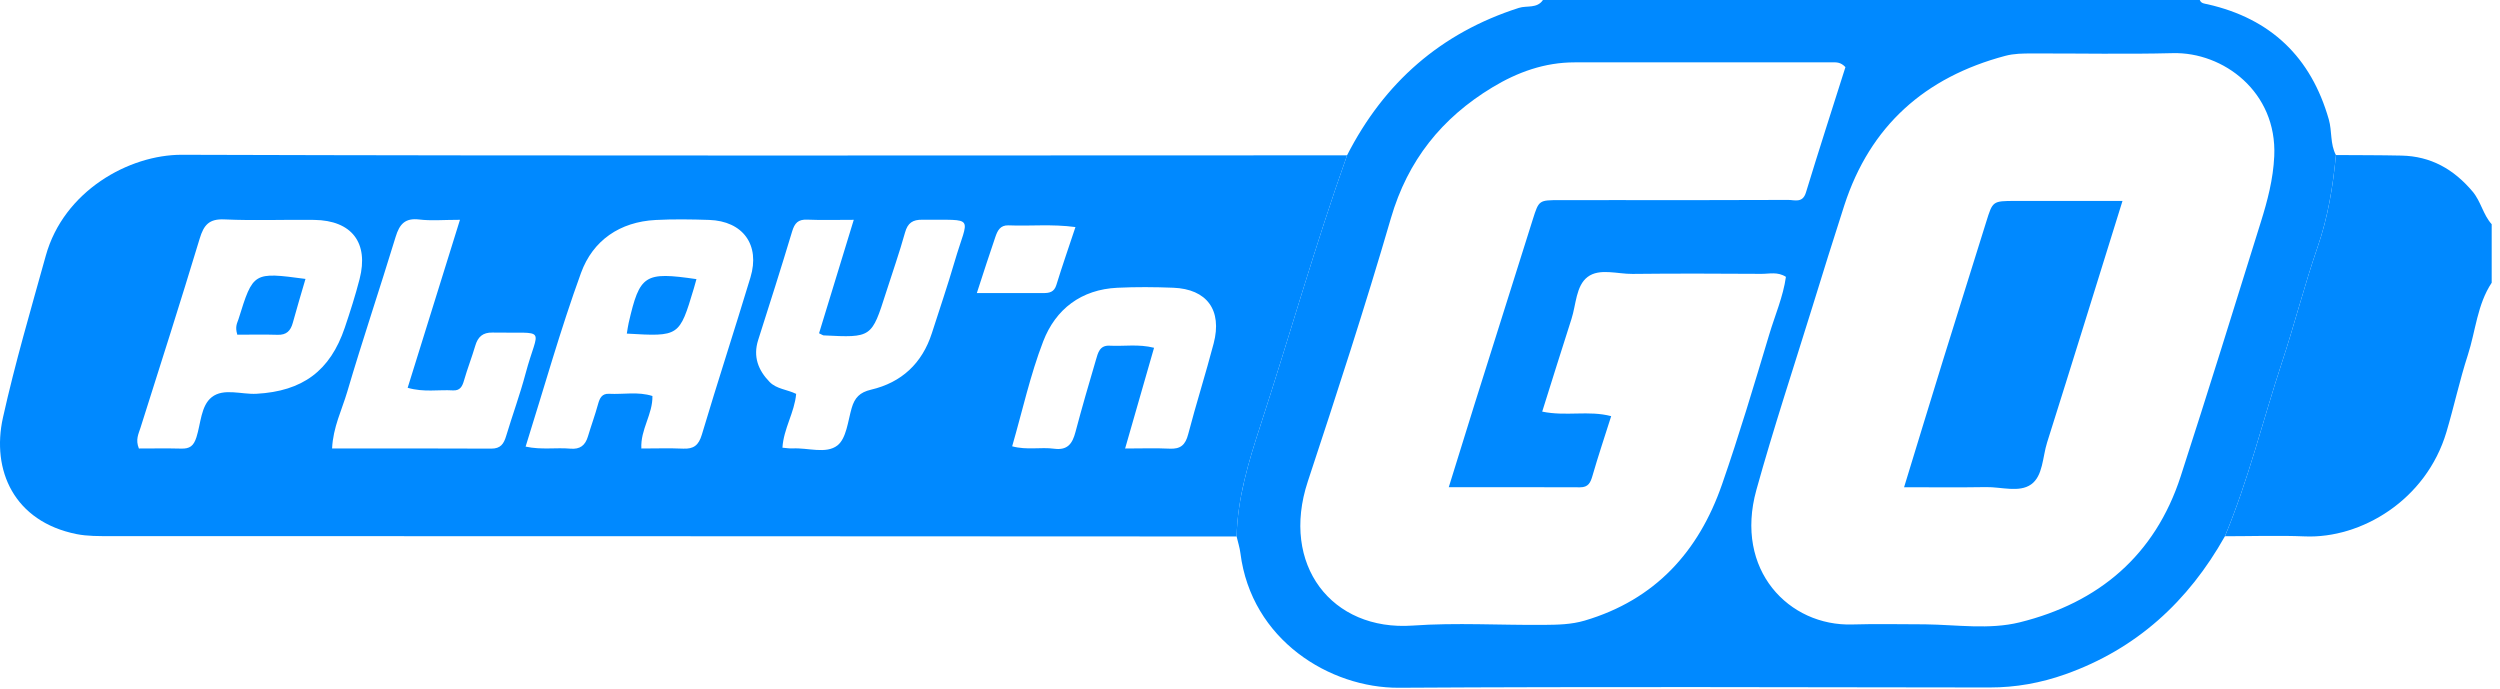
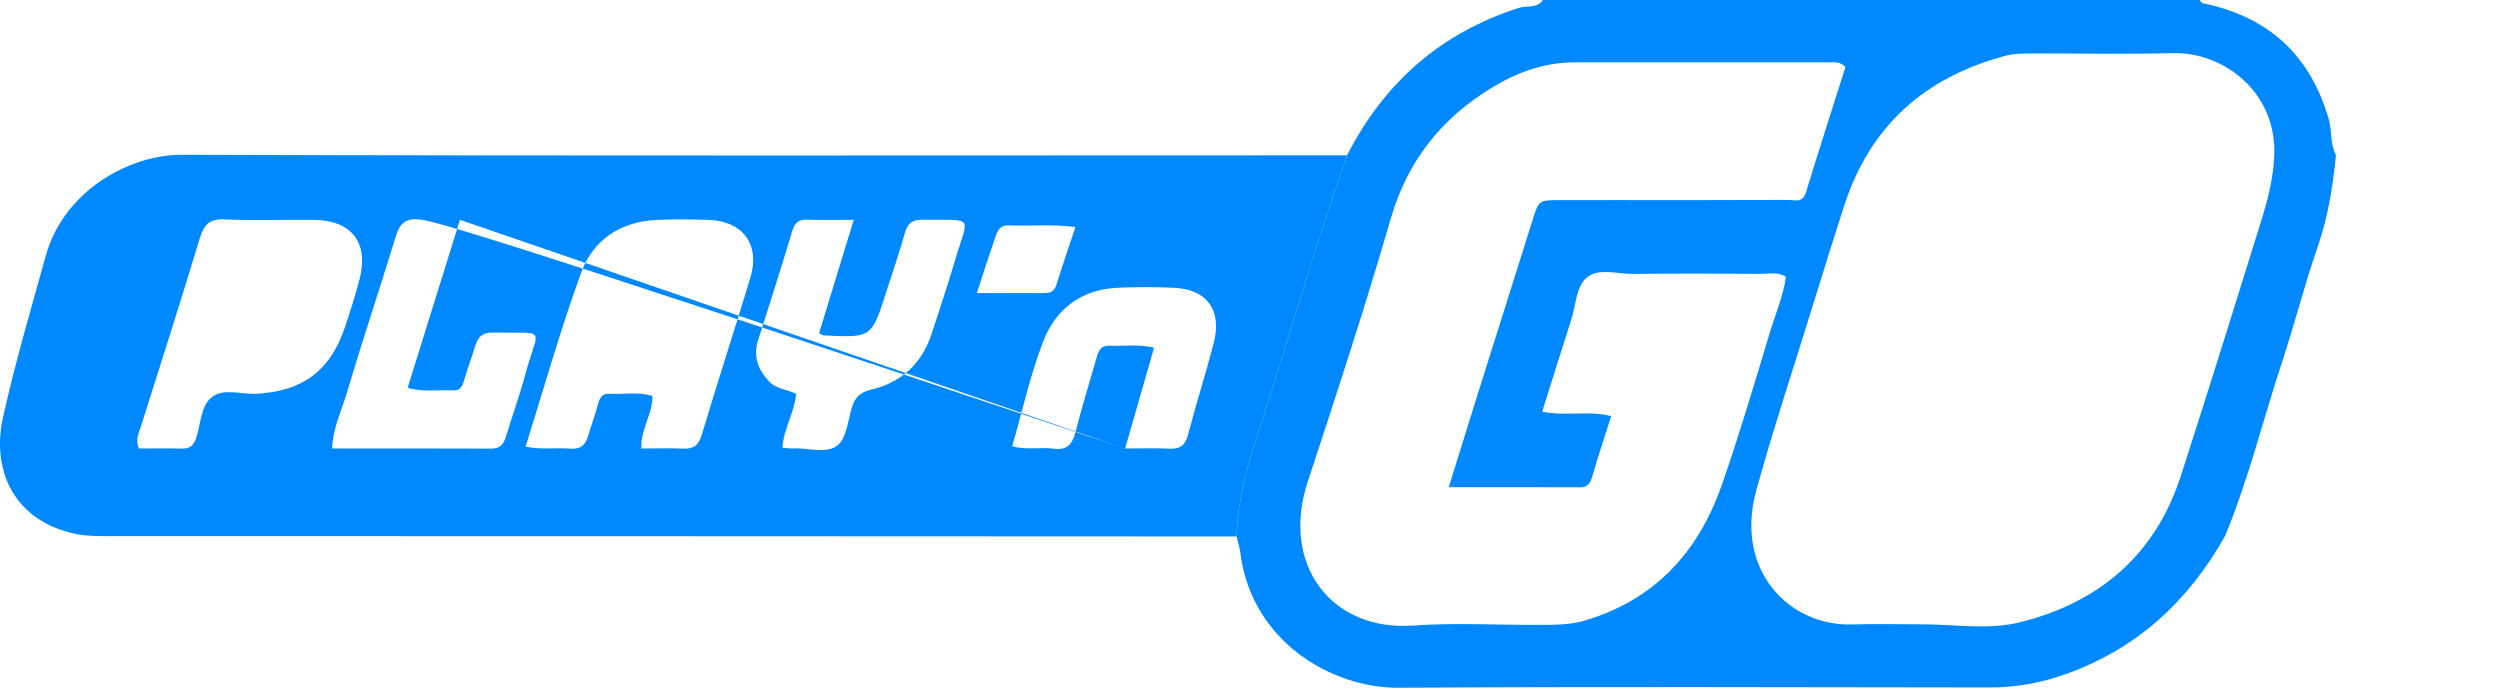
<svg xmlns="http://www.w3.org/2000/svg" width="127" height="35" viewBox="0 0 127 35" fill="none">
  <path fill-rule="evenodd" clip-rule="evenodd" d="M93.748 3.41C93.504 3.151 93.294 3.167 93.09 3.167C88.724 3.167 84.359 3.169 79.993 3.168C78.468 3.167 77.089 3.665 75.806 4.442C73.244 5.993 71.514 8.143 70.657 11.088C69.351 15.575 67.901 20.022 66.436 24.46C65.039 28.689 67.648 32.071 71.768 31.779C73.981 31.622 76.214 31.763 78.438 31.744C79.13 31.737 79.816 31.729 80.509 31.524C84.078 30.467 86.29 28.03 87.478 24.61C88.353 22.094 89.113 19.536 89.88 16.983C90.171 16.013 90.584 15.07 90.725 14.064C90.302 13.791 89.88 13.915 89.483 13.912C87.3 13.899 85.117 13.89 82.935 13.915C82.162 13.924 81.252 13.61 80.649 14.07C80.056 14.522 80.068 15.469 79.831 16.203C79.331 17.754 78.848 19.311 78.344 20.91C79.555 21.163 80.706 20.838 81.848 21.141C81.509 22.21 81.183 23.18 80.9 24.162C80.798 24.516 80.691 24.757 80.265 24.755C78.091 24.745 75.916 24.75 73.597 24.75C74.064 23.244 74.485 21.88 74.912 20.519C75.896 17.39 76.881 14.261 77.87 11.133C78.175 10.17 78.182 10.169 79.227 10.166C80.174 10.162 81.121 10.165 82.069 10.165C84.992 10.165 87.916 10.171 90.84 10.156C91.164 10.154 91.572 10.333 91.741 9.781C92.396 7.63 93.089 5.492 93.748 3.41ZM97.797 31.716C99.401 31.737 101.056 31.996 102.599 31.615C106.609 30.624 109.477 28.215 110.781 24.192C112.171 19.903 113.505 15.595 114.847 11.29C115.189 10.197 115.478 9.105 115.532 7.931C115.68 4.669 112.943 2.633 110.375 2.7C107.989 2.761 105.6 2.709 103.213 2.716C102.763 2.717 102.316 2.718 101.868 2.837C97.793 3.921 95.002 6.386 93.688 10.44C93.132 12.155 92.599 13.877 92.066 15.599C91.109 18.693 90.09 21.769 89.224 24.888C88.091 28.968 90.886 31.82 94.095 31.723C95.328 31.685 96.563 31.716 97.797 31.716ZM68.43 7.891C70.316 4.198 73.189 1.672 77.158 0.401C77.562 0.271 78.082 0.446 78.382 0H111.748C111.822 0.183 111.989 0.181 112.147 0.217C115.357 0.946 117.401 2.903 118.305 6.074C118.474 6.668 118.365 7.313 118.665 7.877C118.515 9.466 118.262 11.024 117.734 12.549C117.067 14.478 116.565 16.463 115.925 18.402C114.953 21.347 114.222 24.371 113.026 27.241C111.165 30.553 108.534 32.97 104.922 34.252C103.673 34.695 102.398 34.926 101.065 34.924C91.066 34.911 81.067 34.878 71.068 34.938C67.559 34.959 63.566 32.511 63.012 28.094C62.976 27.81 62.885 27.533 62.82 27.253C62.866 25.307 63.422 23.478 64.02 21.645C65.512 17.067 66.818 12.43 68.43 7.891Z" fill="#0089FF" />
-   <path fill-rule="evenodd" clip-rule="evenodd" d="M113.027 27.241C114.223 24.371 114.954 21.347 115.926 18.402C116.566 16.463 117.068 14.478 117.735 12.549C118.263 11.024 118.516 9.466 118.666 7.876C119.776 7.884 120.886 7.88 121.995 7.904C123.482 7.935 124.645 8.591 125.603 9.725C126.035 10.236 126.139 10.906 126.578 11.391V14.363C125.841 15.475 125.763 16.81 125.366 18.035C124.949 19.319 124.666 20.645 124.281 21.94C123.248 25.422 119.931 27.366 117.092 27.249C115.74 27.193 114.383 27.241 113.027 27.241Z" fill="#0089FF" />
-   <path fill-rule="evenodd" clip-rule="evenodd" d="M49.623 14.888H53.01C53.312 14.888 53.552 14.839 53.663 14.478C53.96 13.513 54.293 12.559 54.633 11.535C53.432 11.373 52.332 11.494 51.238 11.448C50.805 11.429 50.671 11.728 50.565 12.035C50.259 12.917 49.977 13.808 49.623 14.888ZM57.156 22.784C57.959 22.784 58.694 22.757 59.425 22.792C59.979 22.819 60.22 22.595 60.359 22.062C60.763 20.516 61.249 18.992 61.654 17.447C62.097 15.755 61.313 14.683 59.601 14.617C58.656 14.58 57.708 14.573 56.764 14.618C54.931 14.704 53.627 15.699 52.995 17.34C52.336 19.05 51.941 20.862 51.418 22.672C52.166 22.876 52.869 22.703 53.548 22.795C54.24 22.887 54.48 22.531 54.634 21.946C54.959 20.718 55.314 19.497 55.674 18.278C55.776 17.934 55.858 17.534 56.366 17.561C57.095 17.6 57.834 17.467 58.626 17.667C58.14 19.358 57.667 21.006 57.156 22.784ZM23.366 11.166C22.526 11.166 21.906 11.225 21.303 11.151C20.576 11.063 20.296 11.384 20.098 12.033C19.297 14.662 18.416 17.267 17.64 19.903C17.37 20.819 16.919 21.704 16.87 22.783C19.619 22.783 22.288 22.775 24.958 22.79C25.432 22.793 25.594 22.543 25.712 22.15C26.032 21.089 26.414 20.046 26.699 18.977C27.349 16.538 27.878 16.949 25.02 16.894C24.521 16.884 24.275 17.114 24.142 17.569C23.968 18.158 23.742 18.733 23.573 19.324C23.484 19.634 23.371 19.854 23.004 19.832C22.277 19.787 21.536 19.939 20.709 19.7C21.584 16.893 22.445 14.125 23.366 11.166ZM41.608 16.93C42.188 15.033 42.758 13.17 43.371 11.167C42.468 11.167 41.734 11.189 41.002 11.158C40.543 11.139 40.367 11.336 40.24 11.757C39.686 13.602 39.1 15.438 38.515 17.273C38.246 18.118 38.518 18.81 39.098 19.405C39.449 19.765 39.986 19.784 40.445 20.009C40.361 20.959 39.806 21.773 39.748 22.743C39.942 22.758 40.104 22.789 40.264 22.78C41.037 22.737 41.964 23.077 42.54 22.629C42.997 22.273 43.073 21.395 43.264 20.733C43.417 20.205 43.675 19.93 44.248 19.796C45.797 19.433 46.845 18.461 47.339 16.925C47.727 15.715 48.138 14.512 48.494 13.293C49.194 10.897 49.61 11.189 46.852 11.162C46.371 11.157 46.113 11.319 45.976 11.812C45.691 12.838 45.334 13.844 45.011 14.859C44.278 17.159 44.279 17.159 41.841 17.038C41.803 17.036 41.766 17.005 41.608 16.93ZM7.056 22.784C7.743 22.784 8.476 22.77 9.207 22.789C9.637 22.8 9.836 22.66 9.979 22.212C10.202 21.515 10.204 20.613 10.755 20.178C11.36 19.699 12.26 20.046 13.029 20.004C15.37 19.874 16.77 18.845 17.515 16.645C17.79 15.83 18.053 15.009 18.267 14.177C18.742 12.332 17.871 11.197 15.965 11.171C14.445 11.15 12.922 11.216 11.405 11.146C10.621 11.109 10.353 11.428 10.144 12.121C9.172 15.336 8.148 18.535 7.135 21.736C7.037 22.046 6.873 22.336 7.056 22.784ZM26.701 22.688C27.509 22.863 28.248 22.727 28.975 22.792C29.473 22.835 29.731 22.623 29.867 22.172C30.031 21.623 30.23 21.083 30.381 20.531C30.466 20.222 30.578 19.986 30.942 20.005C31.669 20.043 32.409 19.883 33.143 20.117C33.163 21.05 32.529 21.814 32.581 22.784C33.31 22.784 34.007 22.76 34.702 22.791C35.239 22.815 35.491 22.623 35.653 22.082C36.45 19.411 37.316 16.761 38.123 14.093C38.624 12.439 37.742 11.23 36.023 11.172C35.119 11.142 34.212 11.128 33.309 11.175C31.49 11.268 30.116 12.212 29.515 13.865C28.466 16.748 27.637 19.711 26.701 22.688ZM68.431 7.891C66.818 12.43 65.513 17.067 64.02 21.644C63.423 23.478 62.866 25.307 62.821 27.253C52.276 27.248 41.731 27.242 31.187 27.239C22.661 27.237 14.134 27.241 5.608 27.235C5.034 27.234 4.446 27.244 3.889 27.132C0.712 26.494 -0.445 23.889 0.15 21.214C0.765 18.449 1.567 15.725 2.325 12.993C3.237 9.703 6.555 7.854 9.24 7.863C28.971 7.925 48.7 7.893 68.431 7.891Z" fill="#0089FF" />
-   <path fill-rule="evenodd" clip-rule="evenodd" d="M107.823 10.206C106.505 14.437 105.262 18.461 103.993 22.478C103.76 23.213 103.786 24.181 103.179 24.609C102.574 25.036 101.665 24.732 100.889 24.745C99.538 24.768 98.188 24.752 96.727 24.752C97.411 22.518 98.053 20.406 98.706 18.297C99.433 15.95 100.173 13.608 100.903 11.262C101.228 10.218 101.223 10.211 102.359 10.207C104.121 10.202 105.884 10.206 107.823 10.206Z" fill="#0089FF" />
-   <path fill-rule="evenodd" clip-rule="evenodd" d="M31.842 16.947C31.88 16.724 31.9 16.56 31.937 16.4C32.502 13.948 32.738 13.795 35.38 14.18C35.335 14.339 35.294 14.494 35.248 14.648C34.512 17.102 34.512 17.102 31.842 16.947Z" fill="#0089FF" />
-   <path fill-rule="evenodd" clip-rule="evenodd" d="M12.056 17.003C11.926 16.583 12.055 16.407 12.115 16.216C12.863 13.815 12.862 13.815 15.519 14.169C15.302 14.914 15.078 15.652 14.875 16.397C14.764 16.805 14.553 17.023 14.102 17.008C13.416 16.986 12.728 17.003 12.056 17.003Z" fill="#0089FF" />
+   <path fill-rule="evenodd" clip-rule="evenodd" d="M49.623 14.888H53.01C53.312 14.888 53.552 14.839 53.663 14.478C53.96 13.513 54.293 12.559 54.633 11.535C53.432 11.373 52.332 11.494 51.238 11.448C50.805 11.429 50.671 11.728 50.565 12.035C50.259 12.917 49.977 13.808 49.623 14.888ZM57.156 22.784C57.959 22.784 58.694 22.757 59.425 22.792C59.979 22.819 60.22 22.595 60.359 22.062C60.763 20.516 61.249 18.992 61.654 17.447C62.097 15.755 61.313 14.683 59.601 14.617C58.656 14.58 57.708 14.573 56.764 14.618C54.931 14.704 53.627 15.699 52.995 17.34C52.336 19.05 51.941 20.862 51.418 22.672C52.166 22.876 52.869 22.703 53.548 22.795C54.24 22.887 54.48 22.531 54.634 21.946C54.959 20.718 55.314 19.497 55.674 18.278C55.776 17.934 55.858 17.534 56.366 17.561C57.095 17.6 57.834 17.467 58.626 17.667C58.14 19.358 57.667 21.006 57.156 22.784ZC22.526 11.166 21.906 11.225 21.303 11.151C20.576 11.063 20.296 11.384 20.098 12.033C19.297 14.662 18.416 17.267 17.64 19.903C17.37 20.819 16.919 21.704 16.87 22.783C19.619 22.783 22.288 22.775 24.958 22.79C25.432 22.793 25.594 22.543 25.712 22.15C26.032 21.089 26.414 20.046 26.699 18.977C27.349 16.538 27.878 16.949 25.02 16.894C24.521 16.884 24.275 17.114 24.142 17.569C23.968 18.158 23.742 18.733 23.573 19.324C23.484 19.634 23.371 19.854 23.004 19.832C22.277 19.787 21.536 19.939 20.709 19.7C21.584 16.893 22.445 14.125 23.366 11.166ZM41.608 16.93C42.188 15.033 42.758 13.17 43.371 11.167C42.468 11.167 41.734 11.189 41.002 11.158C40.543 11.139 40.367 11.336 40.24 11.757C39.686 13.602 39.1 15.438 38.515 17.273C38.246 18.118 38.518 18.81 39.098 19.405C39.449 19.765 39.986 19.784 40.445 20.009C40.361 20.959 39.806 21.773 39.748 22.743C39.942 22.758 40.104 22.789 40.264 22.78C41.037 22.737 41.964 23.077 42.54 22.629C42.997 22.273 43.073 21.395 43.264 20.733C43.417 20.205 43.675 19.93 44.248 19.796C45.797 19.433 46.845 18.461 47.339 16.925C47.727 15.715 48.138 14.512 48.494 13.293C49.194 10.897 49.61 11.189 46.852 11.162C46.371 11.157 46.113 11.319 45.976 11.812C45.691 12.838 45.334 13.844 45.011 14.859C44.278 17.159 44.279 17.159 41.841 17.038C41.803 17.036 41.766 17.005 41.608 16.93ZM7.056 22.784C7.743 22.784 8.476 22.77 9.207 22.789C9.637 22.8 9.836 22.66 9.979 22.212C10.202 21.515 10.204 20.613 10.755 20.178C11.36 19.699 12.26 20.046 13.029 20.004C15.37 19.874 16.77 18.845 17.515 16.645C17.79 15.83 18.053 15.009 18.267 14.177C18.742 12.332 17.871 11.197 15.965 11.171C14.445 11.15 12.922 11.216 11.405 11.146C10.621 11.109 10.353 11.428 10.144 12.121C9.172 15.336 8.148 18.535 7.135 21.736C7.037 22.046 6.873 22.336 7.056 22.784ZM26.701 22.688C27.509 22.863 28.248 22.727 28.975 22.792C29.473 22.835 29.731 22.623 29.867 22.172C30.031 21.623 30.23 21.083 30.381 20.531C30.466 20.222 30.578 19.986 30.942 20.005C31.669 20.043 32.409 19.883 33.143 20.117C33.163 21.05 32.529 21.814 32.581 22.784C33.31 22.784 34.007 22.76 34.702 22.791C35.239 22.815 35.491 22.623 35.653 22.082C36.45 19.411 37.316 16.761 38.123 14.093C38.624 12.439 37.742 11.23 36.023 11.172C35.119 11.142 34.212 11.128 33.309 11.175C31.49 11.268 30.116 12.212 29.515 13.865C28.466 16.748 27.637 19.711 26.701 22.688ZM68.431 7.891C66.818 12.43 65.513 17.067 64.02 21.644C63.423 23.478 62.866 25.307 62.821 27.253C52.276 27.248 41.731 27.242 31.187 27.239C22.661 27.237 14.134 27.241 5.608 27.235C5.034 27.234 4.446 27.244 3.889 27.132C0.712 26.494 -0.445 23.889 0.15 21.214C0.765 18.449 1.567 15.725 2.325 12.993C3.237 9.703 6.555 7.854 9.24 7.863C28.971 7.925 48.7 7.893 68.431 7.891Z" fill="#0089FF" />
</svg>